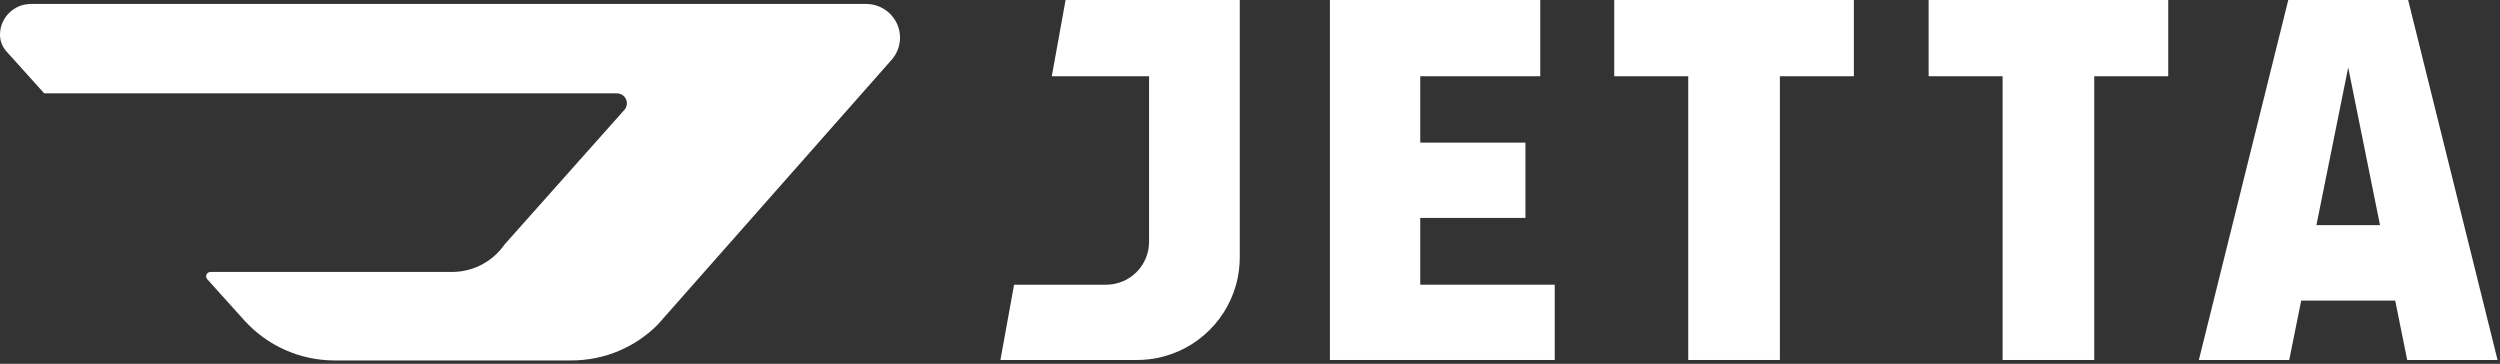
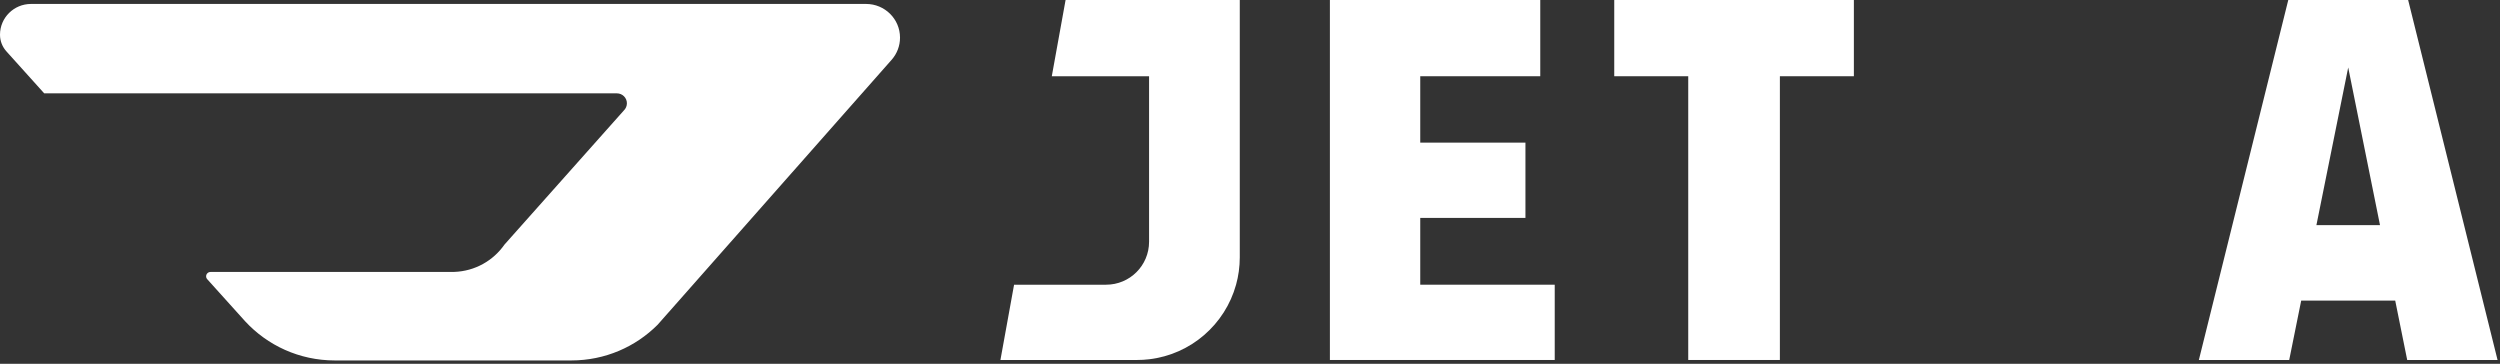
<svg xmlns="http://www.w3.org/2000/svg" width="481" height="70" viewBox="0 0 481 70" fill="none">
  <rect x="0" y="0" width="481" height="70" fill="#333333" stroke="none" />
  <path d="M238.533 0V49.487C238.533 51.319 238.286 53.096 237.819 54.777C235.705 62.412 229.139 68.186 221.082 69.125C220.323 69.215 219.547 69.26 218.76 69.26H192.482L195.108 54.777H212.817C217.383 54.777 221.082 51.083 221.082 46.513V14.668H202.366L205.019 0H238.533Z" fill="white" />
  <path d="M299.129 54.777V69.26H255.872V0H296.346V14.668H273.256V27.442H293.496V41.925H273.256V54.777H299.129Z" fill="white" />
  <path d="M333.633 0H310.582V14.668H324.817V69.26H333.633H342.449V14.668H356.684V0H333.633Z" fill="white" />
-   <path d="M394.117 0H371.066V14.668H385.301V69.26H394.117H402.932V14.668H417.168V0H394.117Z" fill="white" />
  <path d="M463.326 0H440.264L423.06 69.26H440.444L442.749 57.841H460.841L463.146 69.26H480.53L463.326 0ZM445.678 43.313L451.795 12.982L457.912 43.313H445.678Z" fill="white" />
  <path d="M173.164 7.24C173.164 8.849 172.574 10.318 171.595 11.453L126.525 62.484C122.291 66.727 116.417 69.35 109.922 69.35H64.413C57.588 69.35 51.44 66.446 47.169 61.818L39.894 53.745C39.749 53.591 39.658 53.39 39.658 53.163C39.658 52.701 40.036 52.326 40.502 52.326C40.502 52.326 87.242 52.323 87.383 52.316C91.402 52.179 94.924 50.128 97.063 47.056L120.054 21.226C120.401 20.878 120.617 20.403 120.617 19.874C120.617 18.817 119.754 17.96 118.687 17.96H8.506L1.245 9.897C0.469 9.043 9.15527e-05 7.916 9.15527e-05 6.675C9.15527e-05 3.409 2.672 0.759 5.965 0.759H166.632C170.242 0.759 173.164 3.66 173.164 7.24Z" fill="white" />
</svg>